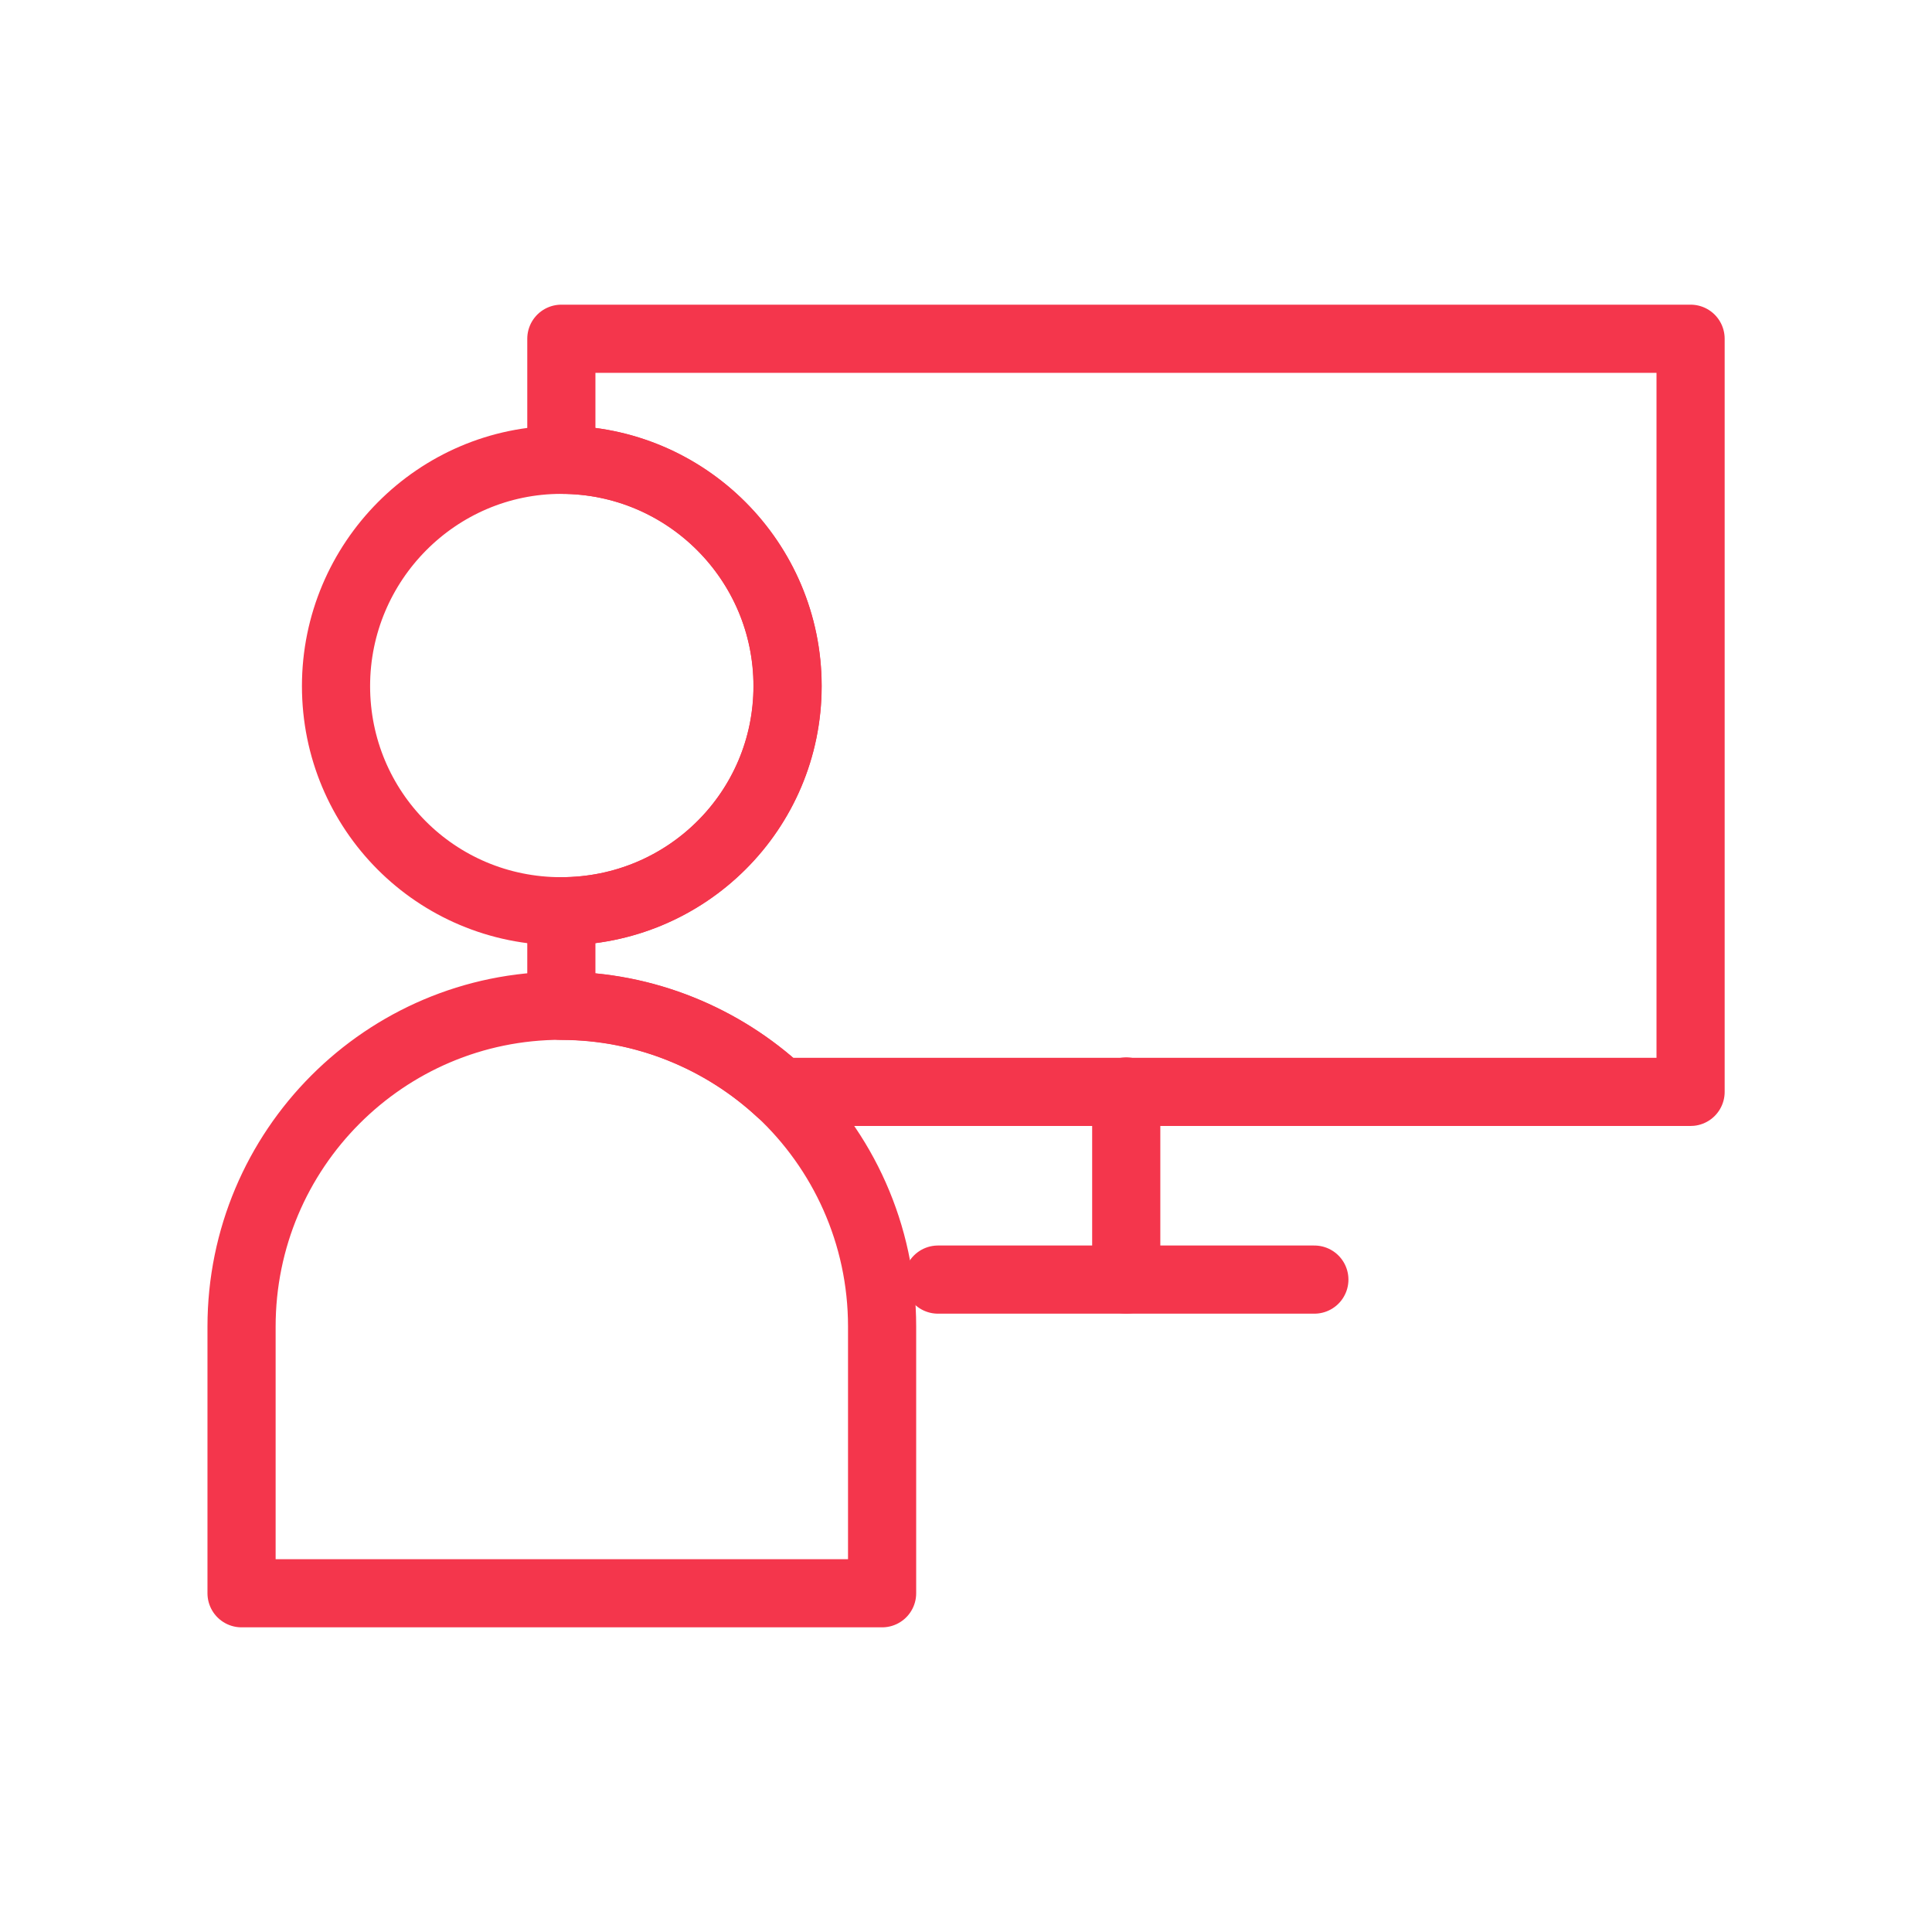
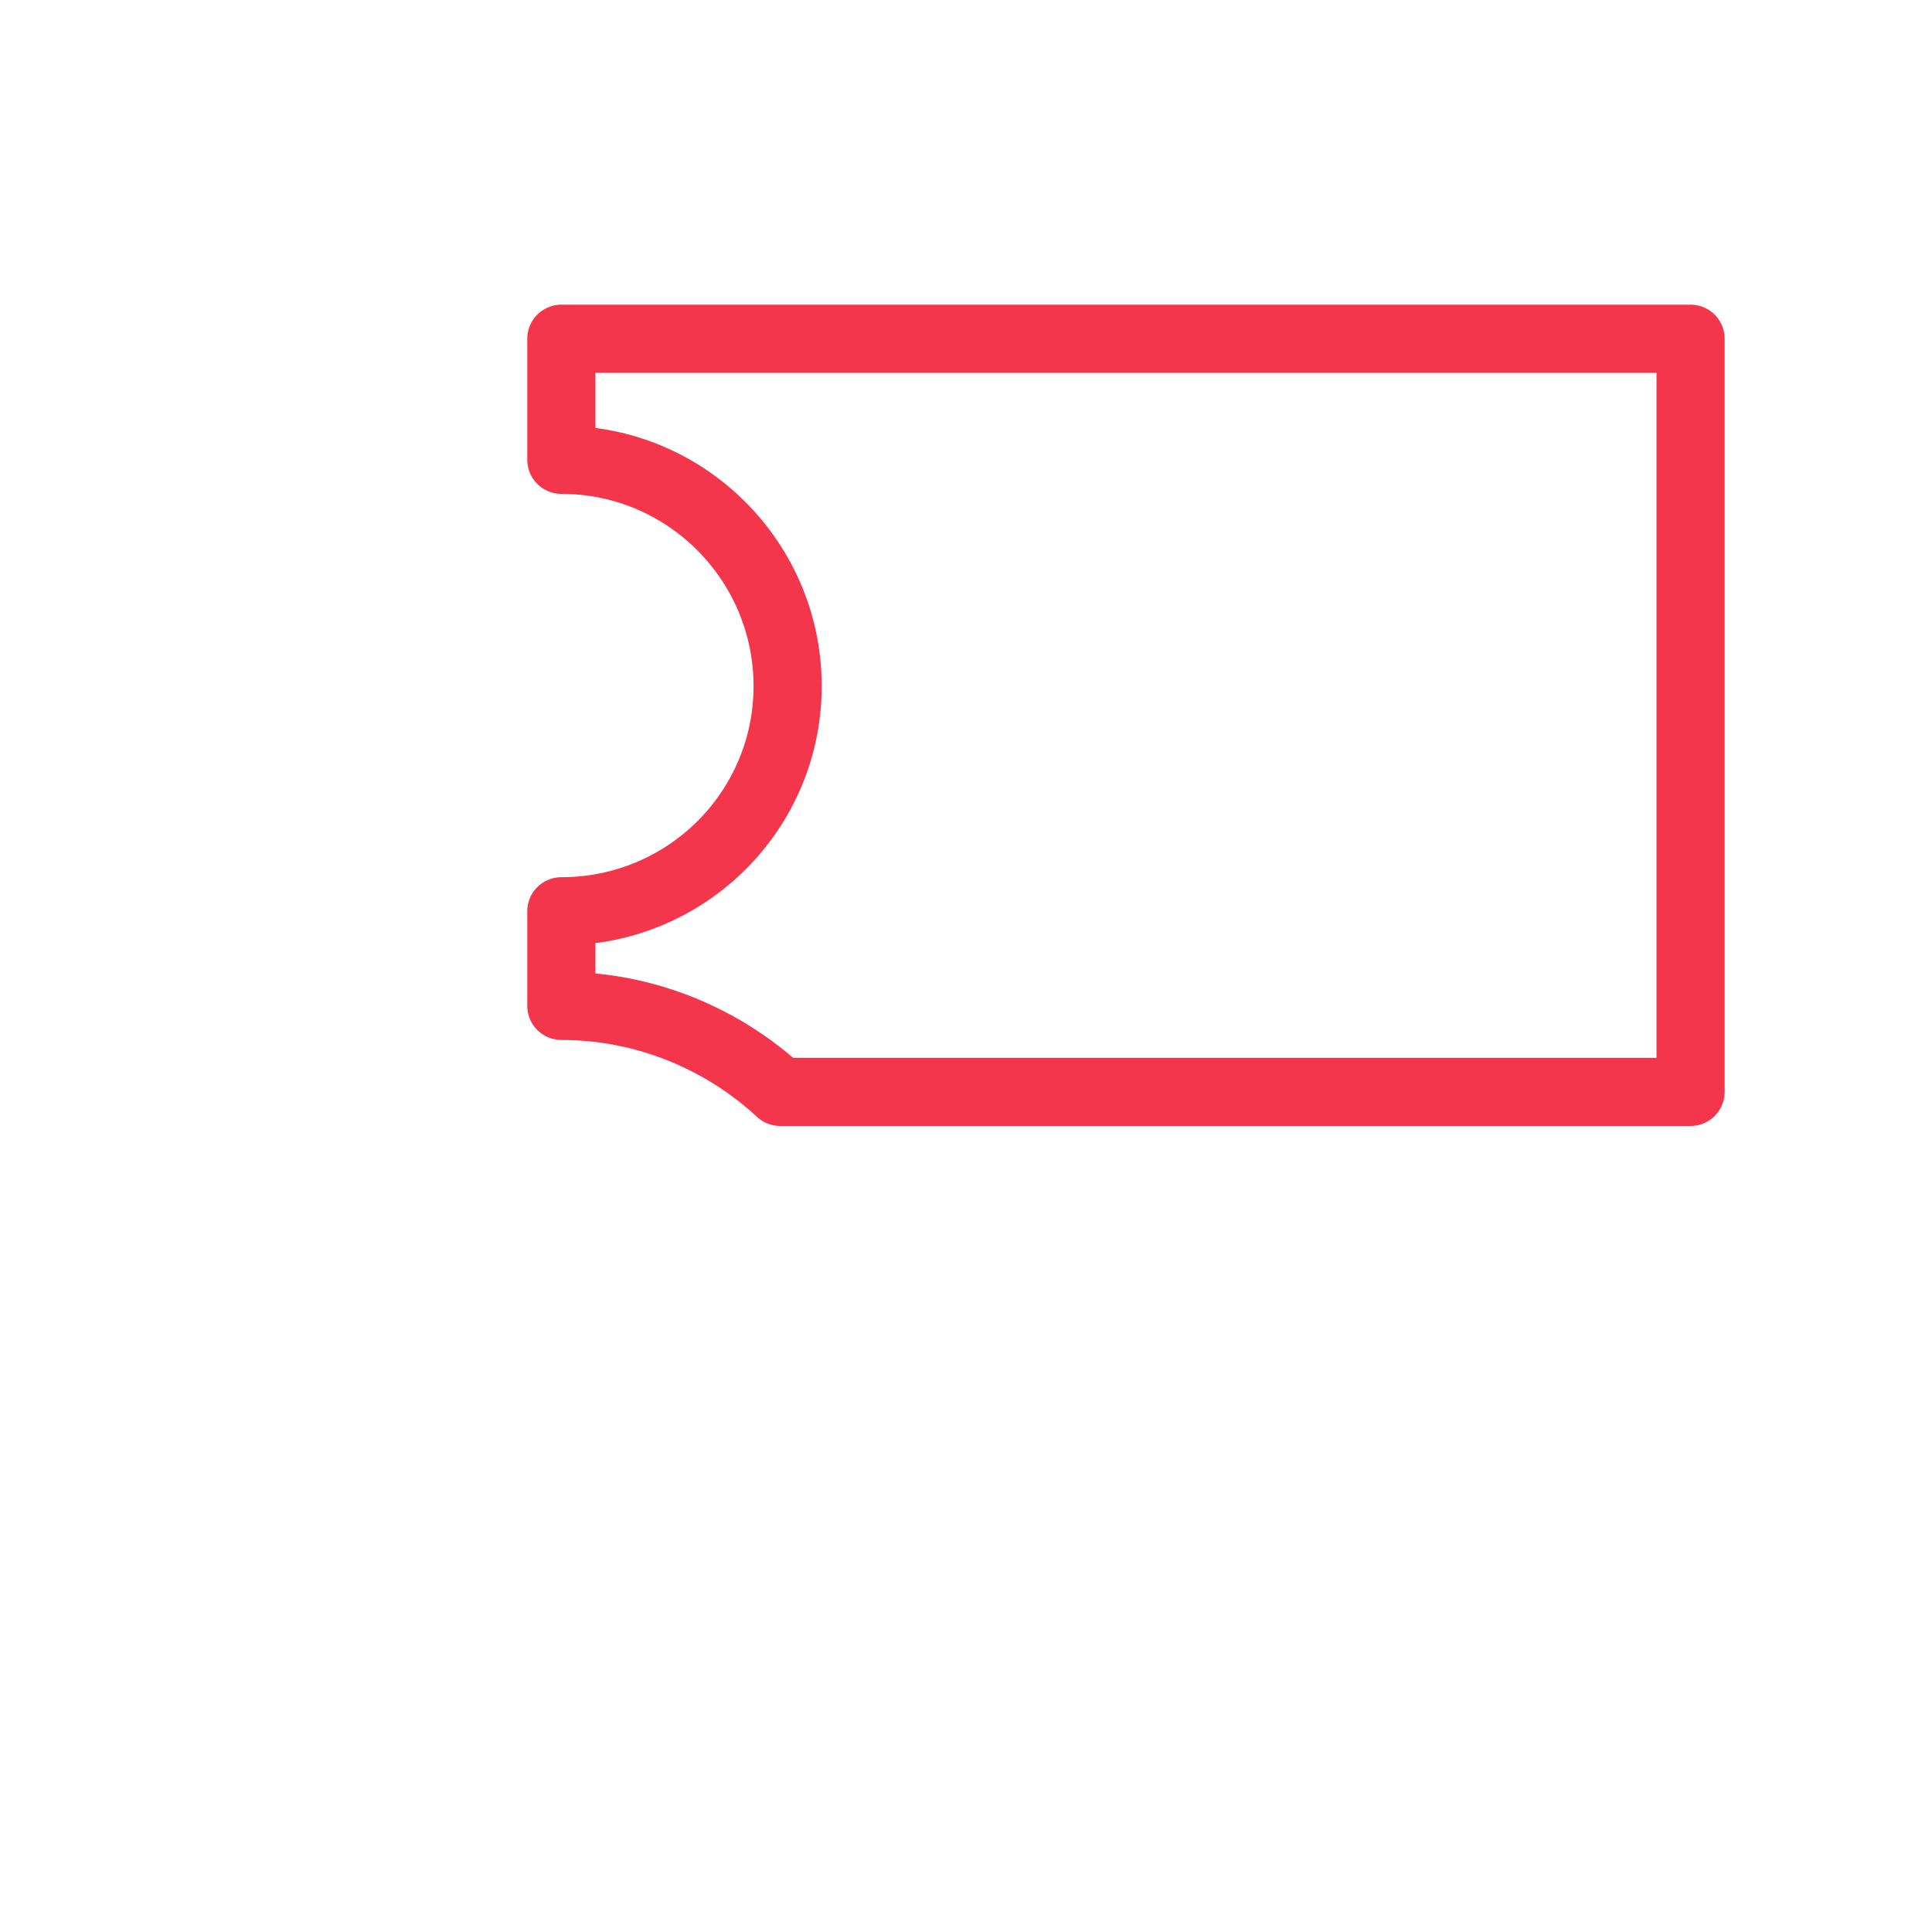
<svg xmlns="http://www.w3.org/2000/svg" id="Icons" viewBox="0 0 141.73 141.73">
  <defs>
    <style>
      .cls-1 {
        fill: none;
        stroke: #f4364c;
        stroke-linecap: round;
        stroke-linejoin: round;
        stroke-width: 5px;
      }
    </style>
  </defs>
  <g>
    <path class="cls-1" d="M124.02,24.85v55.25H57.23c-4.21-3.9-9.9-6.31-16.05-6.31v-6.94c9.2,0,16.6-7.4,16.6-16.52s-7.4-16.6-16.6-16.6v-8.88h82.84Z" />
-     <line class="cls-1" x1="82.62" y1="93.87" x2="82.62" y2="80.07" />
-     <line class="cls-1" x1="68.81" y1="93.87" x2="96.42" y2="93.87" />
  </g>
  <g>
-     <path class="cls-1" d="M64.71,97.32v19.56H17.72v-19.56c0-13.01,10.52-23.54,23.46-23.54,6.16,0,11.85,2.42,16.05,6.31,4.6,4.29,7.48,10.44,7.48,17.22Z" />
-     <path class="cls-1" d="M57.77,50.33c0,9.12-7.4,16.52-16.6,16.52s-16.52-7.4-16.52-16.52,7.4-16.6,16.52-16.6,16.6,7.4,16.6,16.6Z" />
-   </g>
+     </g>
</svg>